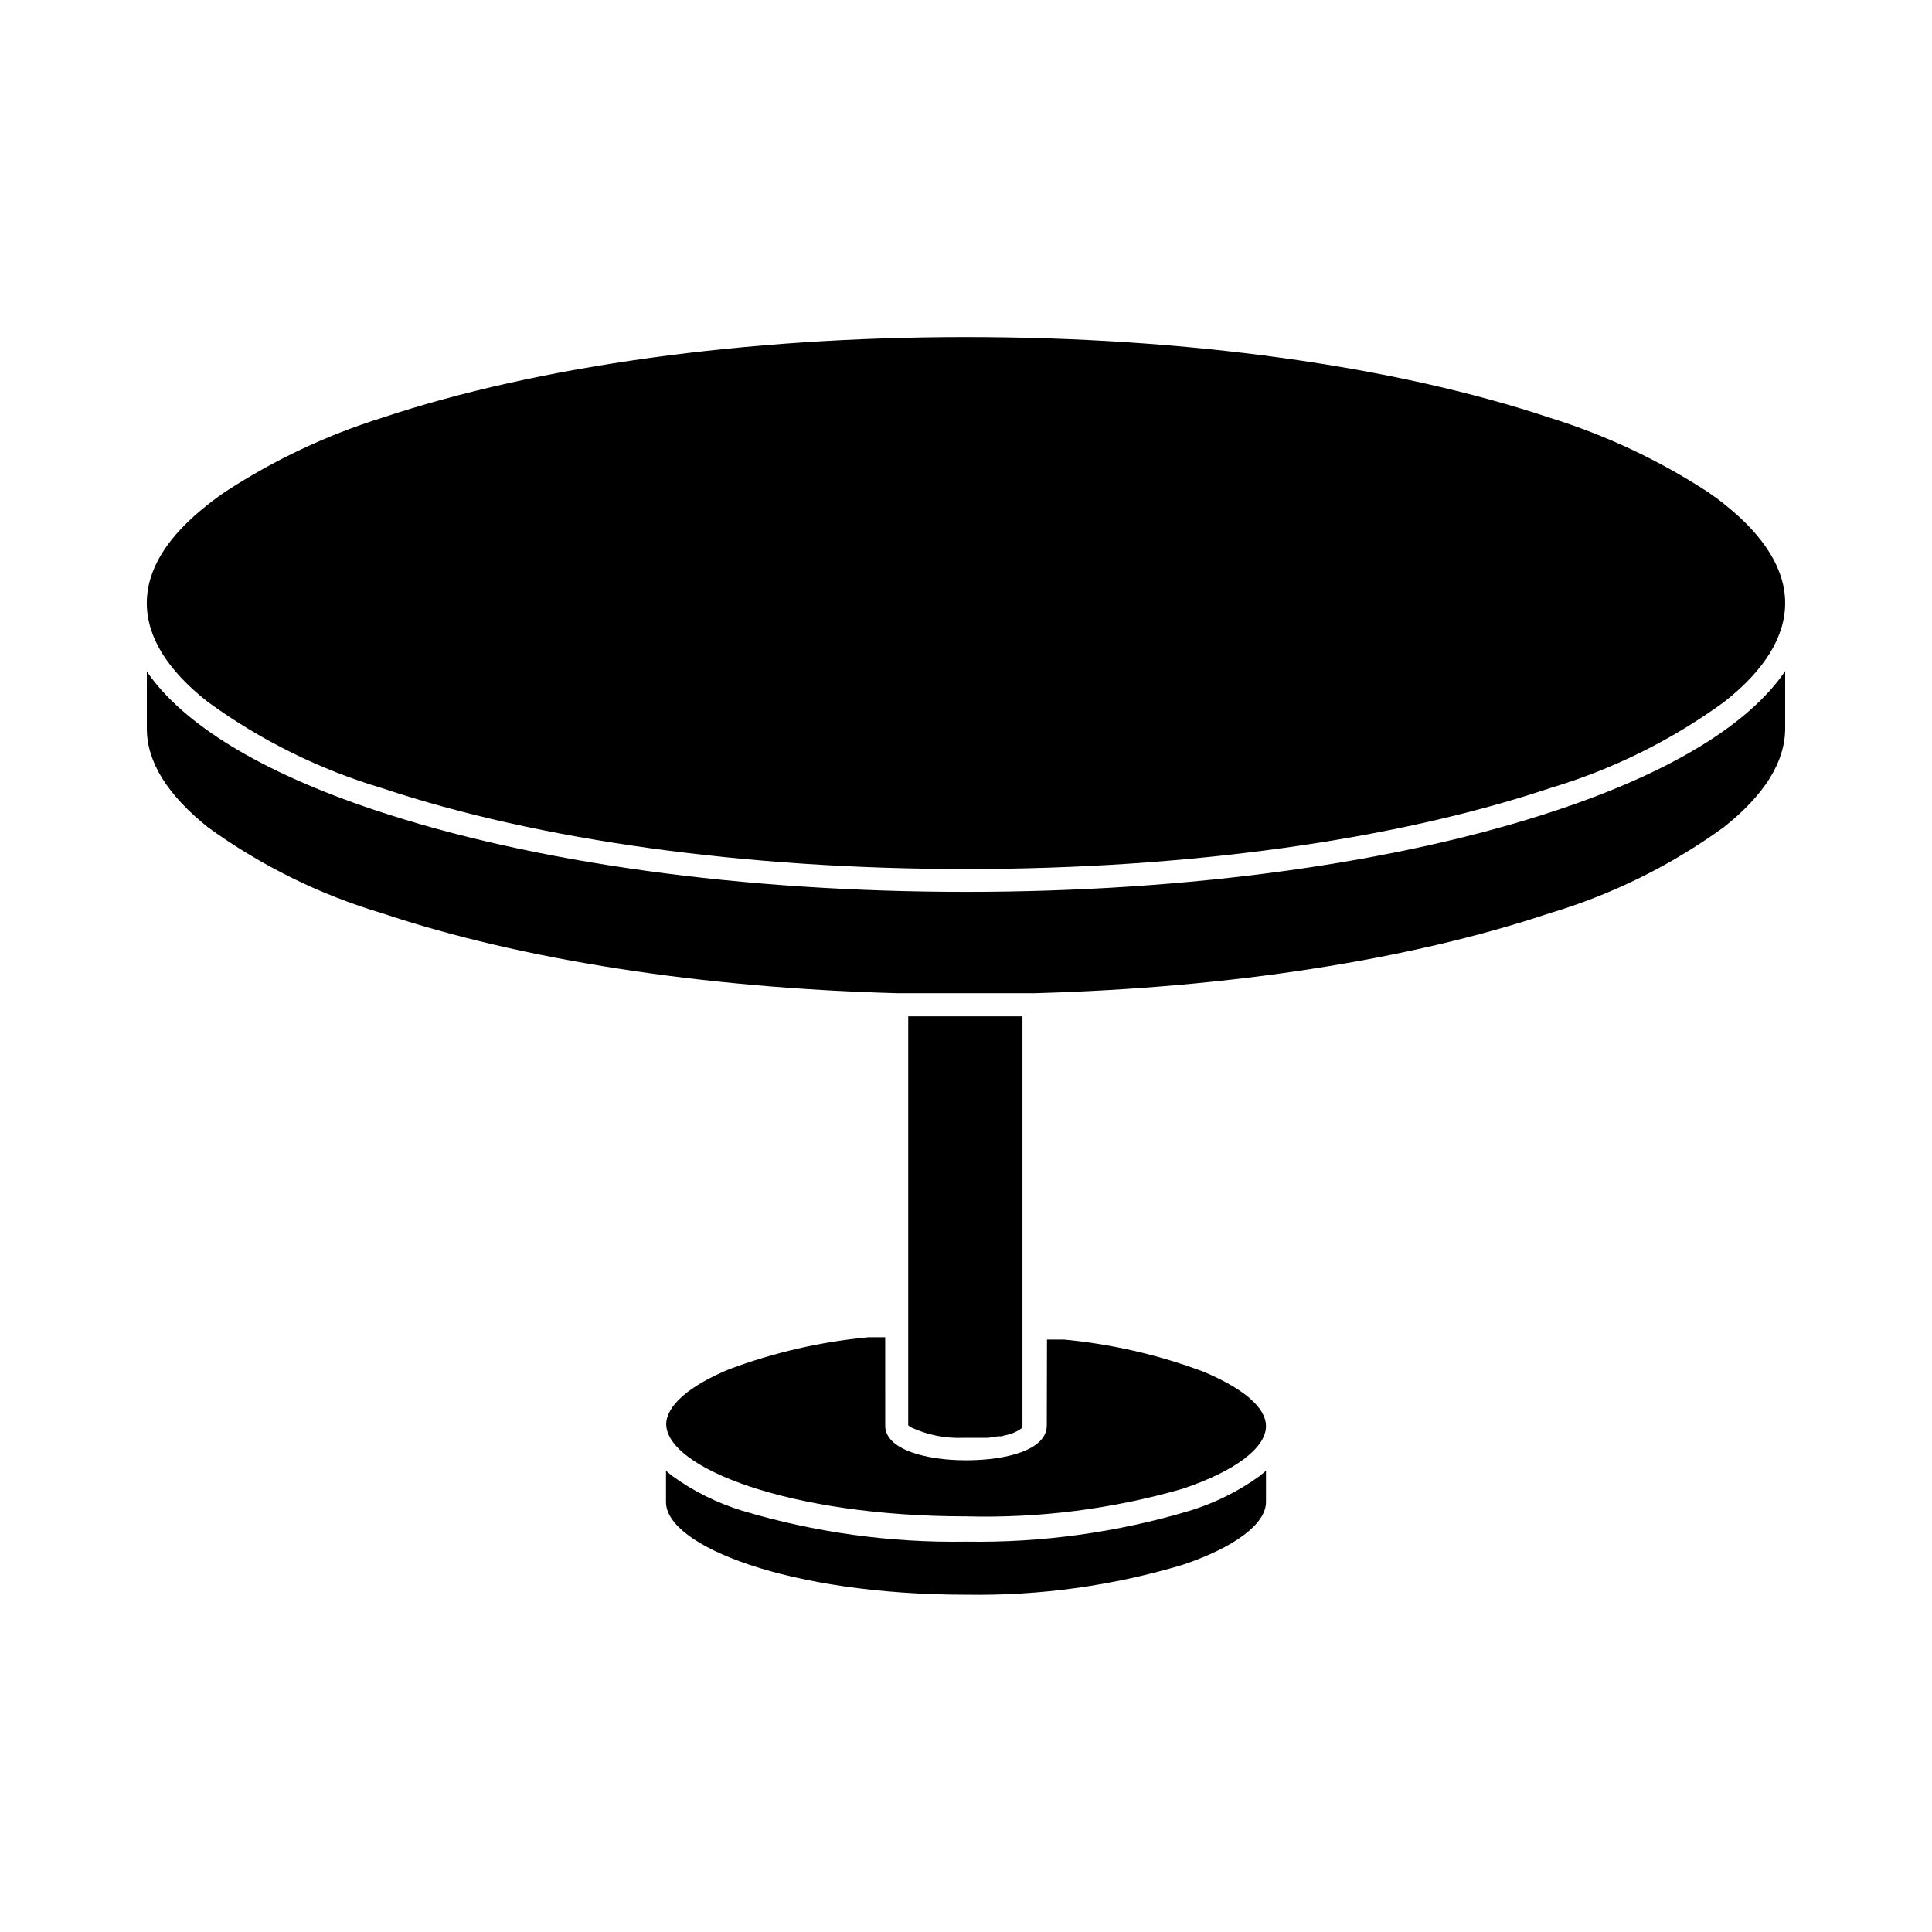
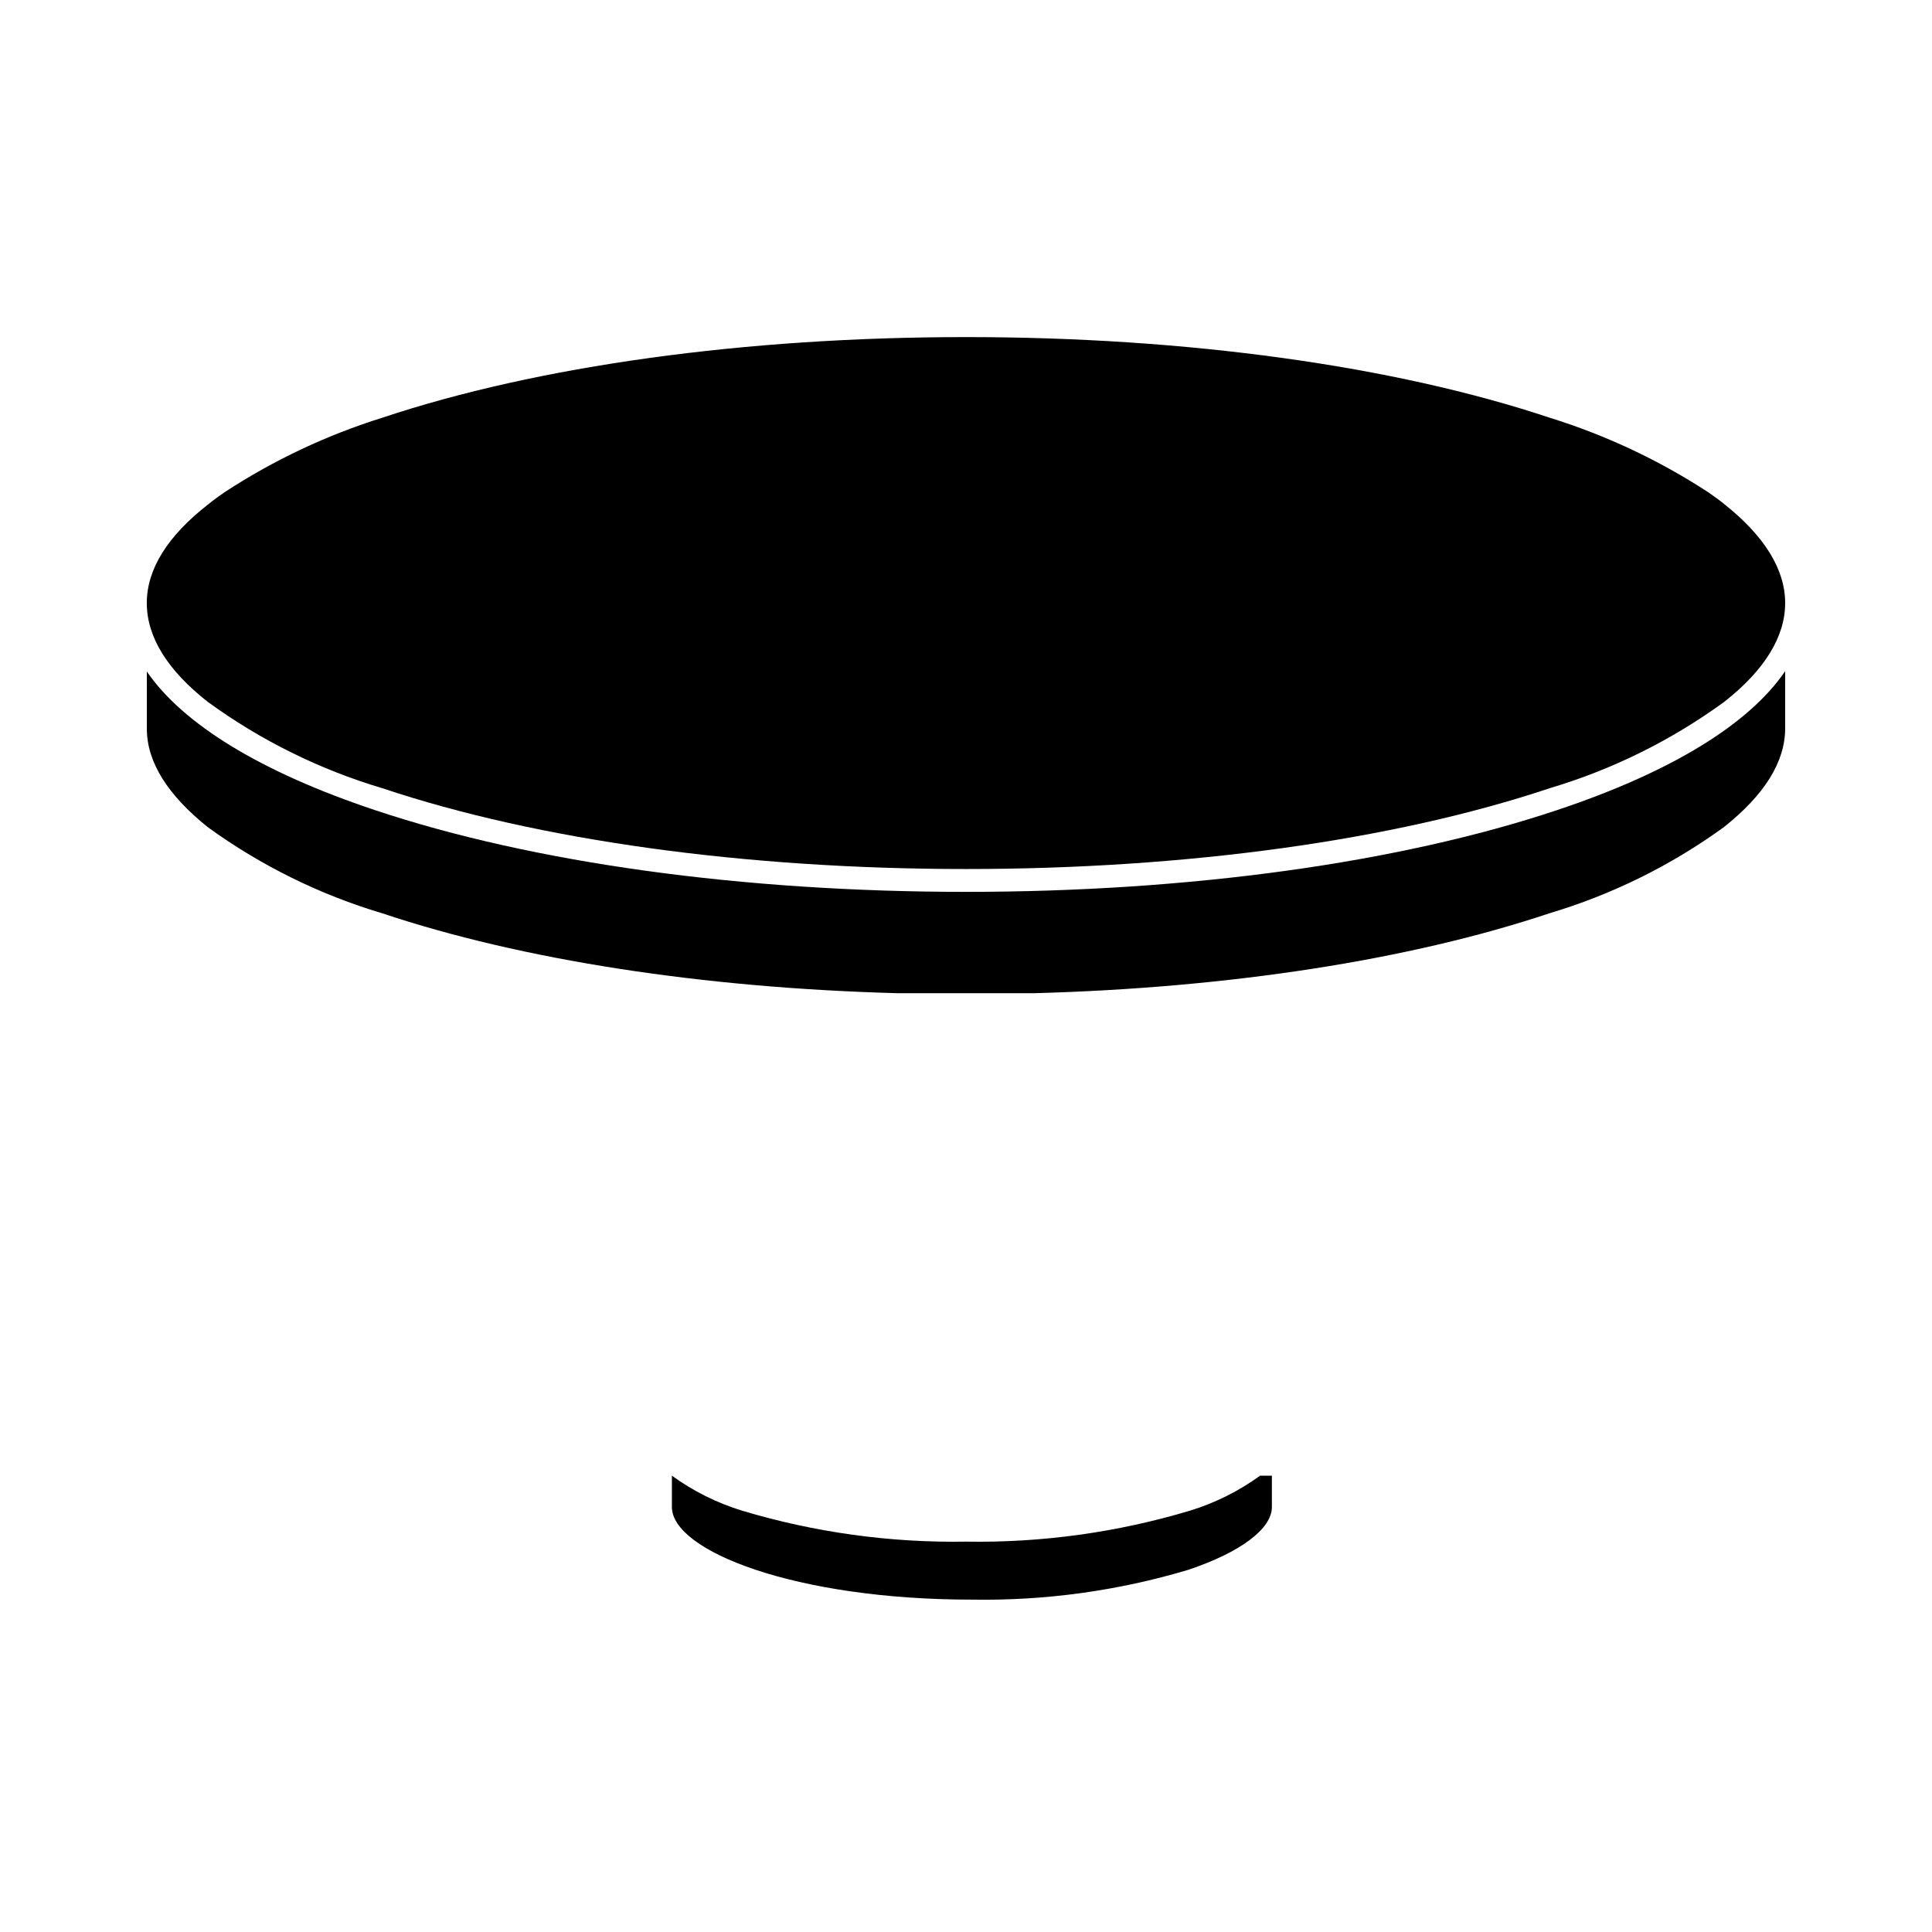
<svg xmlns="http://www.w3.org/2000/svg" fill="#000000" width="800px" height="800px" version="1.1" viewBox="144 144 512 512">
  <g>
-     <path d="m421.41 521.77c0 6.5-10.73 9.219-21.41 9.219s-21.41-2.871-21.41-9.168l-0.004-23.43h-4.484c-12.648 1.191-25.082 4.055-36.977 8.516-10.43 4.332-16.473 9.574-16.574 14.461 0 11.586 32.648 24.484 79.5 24.484 19.371 0.52 38.707-1.945 57.332-7.305 13.855-4.637 22.117-10.832 22.117-16.574 0-5.039-6.144-10.078-16.574-14.461-11.898-4.461-24.332-7.324-36.98-8.516h-4.484z" />
-     <path d="m385.44 522.27c4.285 1.996 8.98 2.949 13.703 2.769h0.859 4.18 1.664l2.621-0.402h0.957l0.855-0.25c1.707-0.289 3.32-1 4.684-2.066v-108.98h-11.082-8.113-11.082v108.37c0.227 0.215 0.48 0.402 0.754 0.555z" />
    <path d="m556.63 358.69c-41.918 14.004-97.539 21.664-156.63 21.664-59.098 0-114.72-7.656-156.63-21.664-30.23-10.078-50.883-22.773-60.457-36.727v15.113c-0.004 8.867 5.488 17.582 16.168 26.145 14.02 10.164 29.656 17.879 46.25 22.824 36.93 12.344 84.793 19.75 136.33 21.16h13.551 9.473 13.551c51.539-1.41 99.402-8.816 136.33-21.16 16.594-4.945 32.23-12.66 46.25-22.824 10.781-8.562 16.273-17.277 16.273-26.246v-15.113c-9.57 14.055-30.227 26.75-60.457 36.828z" />
-     <path d="m477.94 535.07c-5.641 4.094-11.926 7.227-18.59 9.27-19.242 5.769-39.262 8.539-59.348 8.211-20.09 0.328-40.105-2.441-59.352-8.211-6.664-2.043-12.945-5.176-18.59-9.27l-1.562-1.309v8.312c0 11.637 32.695 24.535 79.5 24.535h0.004c19.418 0.328 38.773-2.34 57.383-7.91 13.805-4.637 22.066-10.832 22.117-16.574v-8.363z" />
+     <path d="m477.94 535.07c-5.641 4.094-11.926 7.227-18.59 9.27-19.242 5.769-39.262 8.539-59.348 8.211-20.09 0.328-40.105-2.441-59.352-8.211-6.664-2.043-12.945-5.176-18.59-9.27v8.312c0 11.637 32.695 24.535 79.5 24.535h0.004c19.418 0.328 38.773-2.34 57.383-7.91 13.805-4.637 22.066-10.832 22.117-16.574v-8.363z" />
    <path d="m600.92 277.57c-1.309-1.059-2.769-2.117-4.231-3.125-13.027-8.492-27.168-15.141-42.02-19.75-41.262-13.754-96.176-21.363-154.67-21.363s-113.41 7.609-154.67 21.363h-0.004c-14.781 4.625-28.852 11.273-41.816 19.75-1.461 1.008-2.922 2.066-4.231 3.125-10.883 8.461-16.375 17.277-16.375 26.246s5.441 17.785 16.172 26.199c14.004 10.199 29.645 17.934 46.25 22.871 41.262 13.805 96.18 21.414 154.67 21.414s113.41-7.609 154.67-21.41v-0.004c16.605-4.938 32.246-12.672 46.25-22.871 10.73-8.414 16.172-17.281 16.172-26.199 0-8.918-5.492-17.785-16.172-26.246z" />
  </g>
</svg>